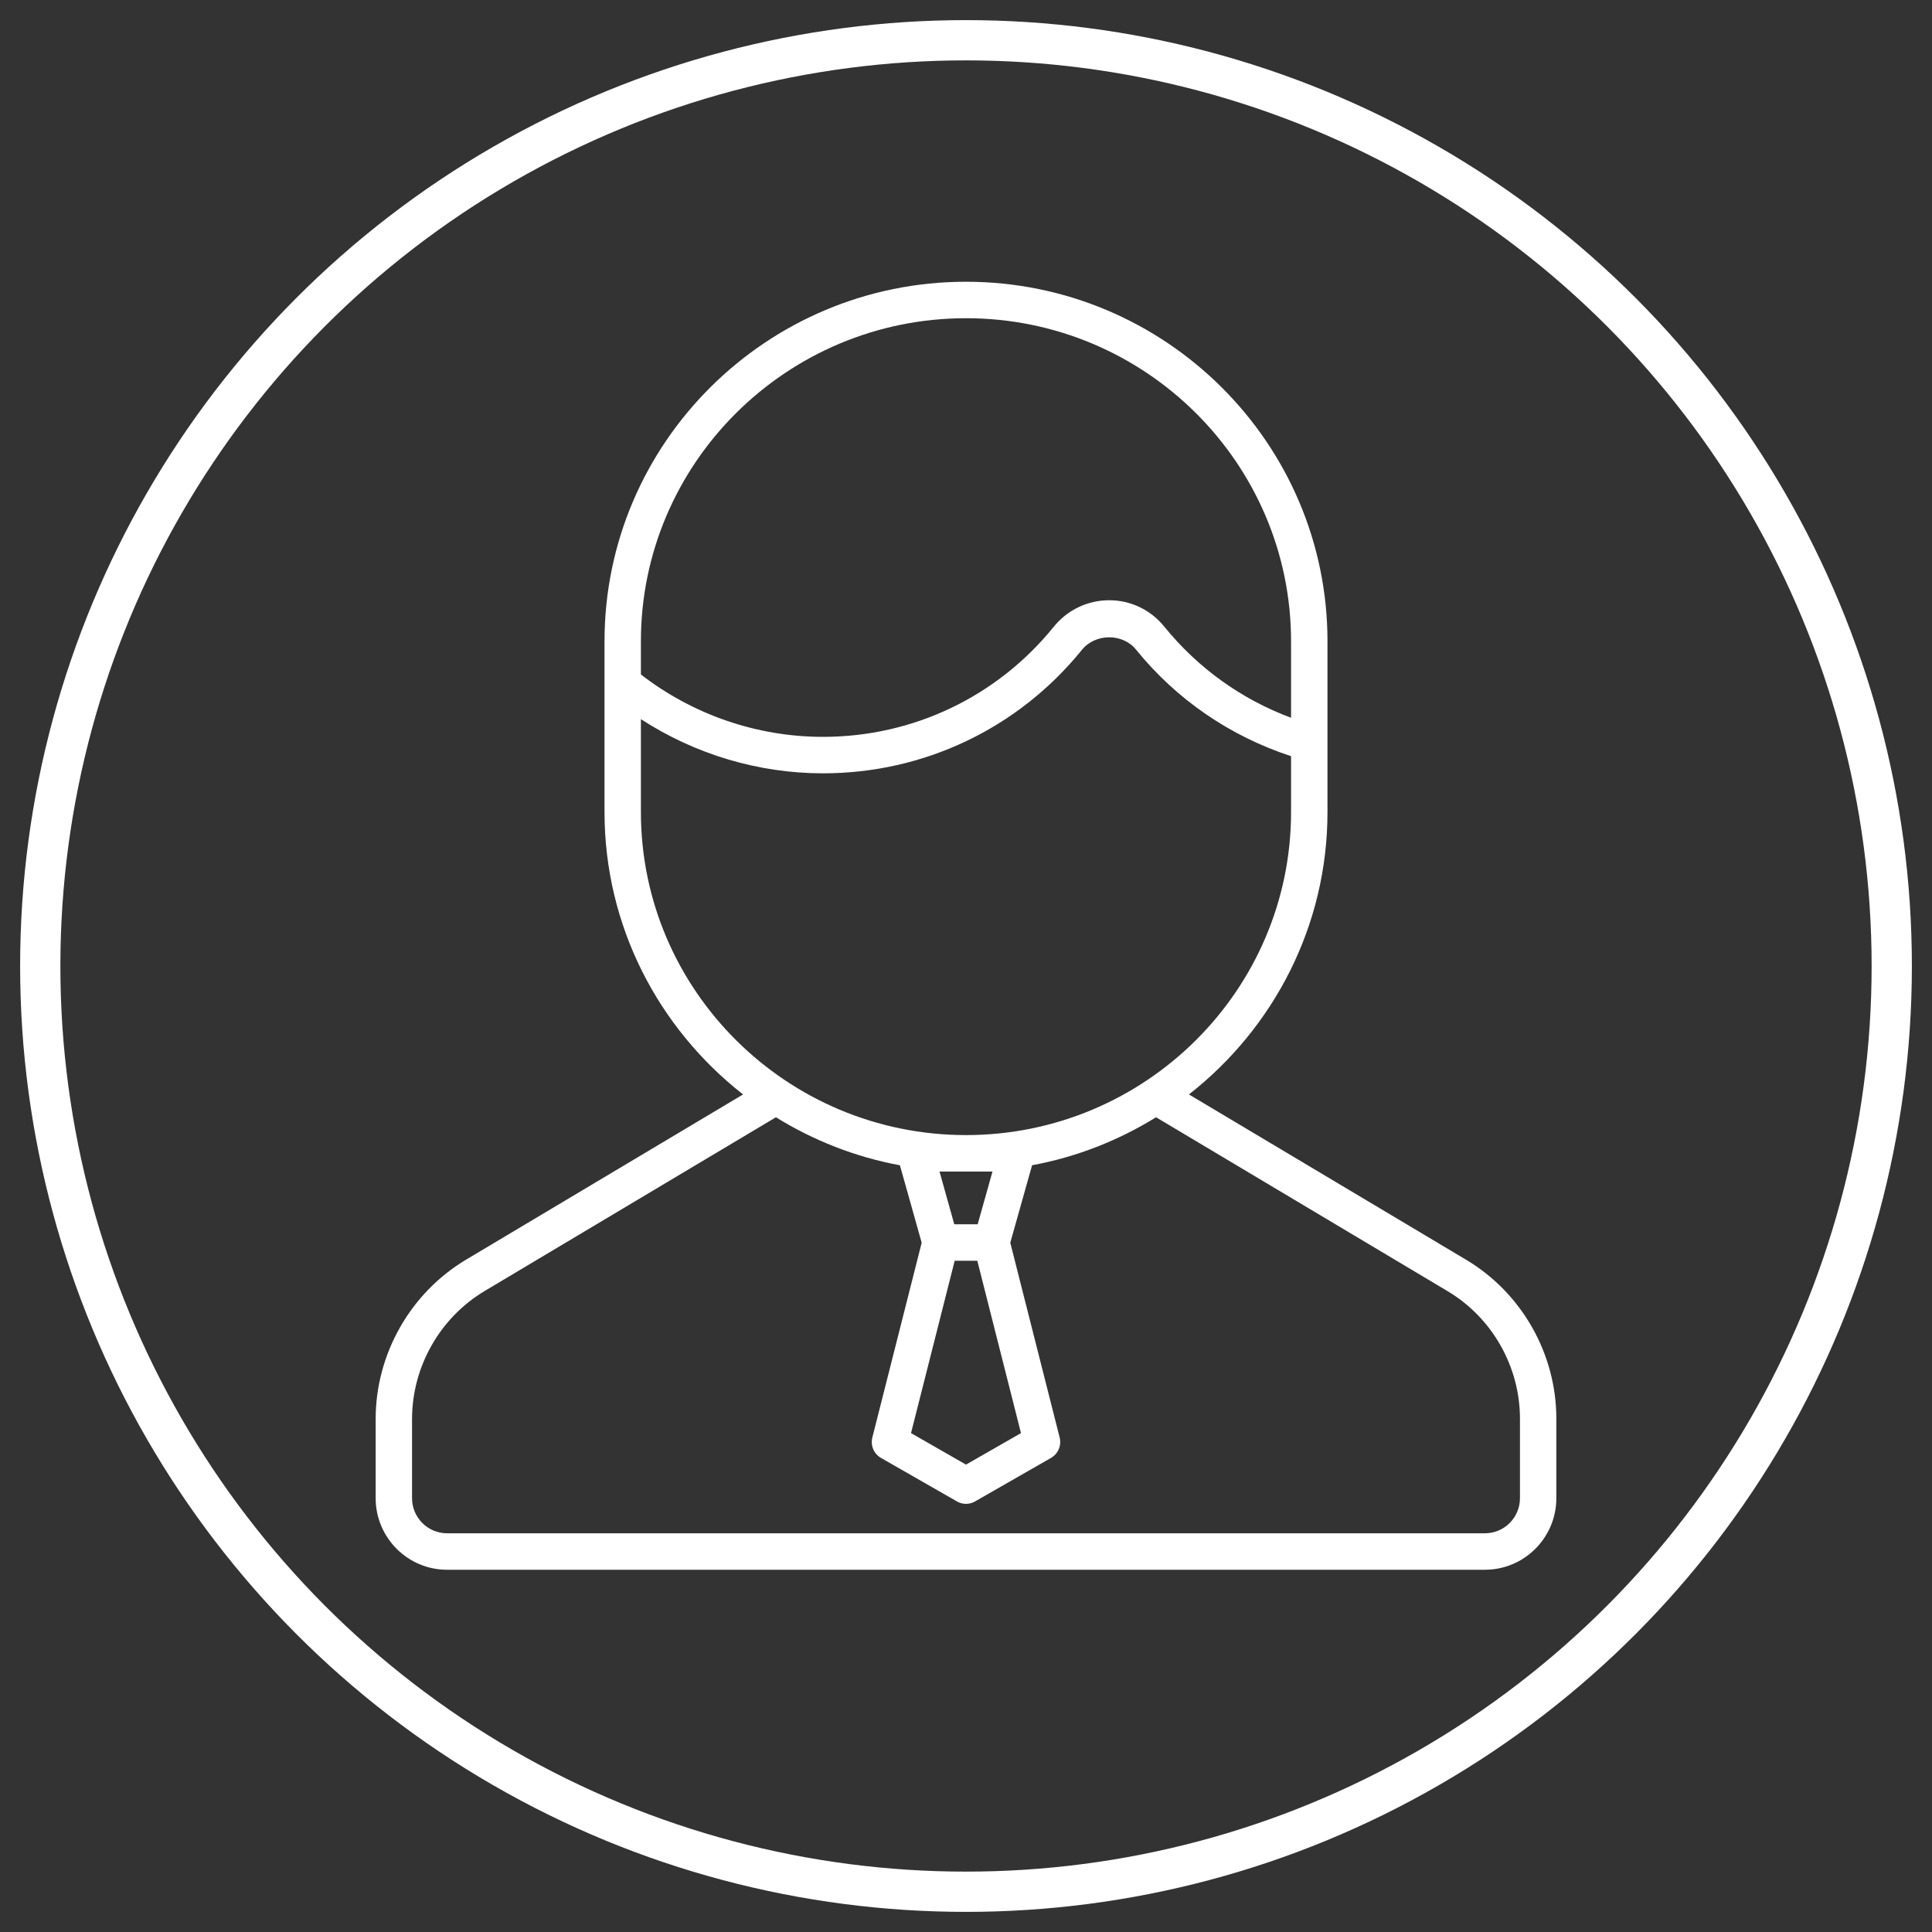
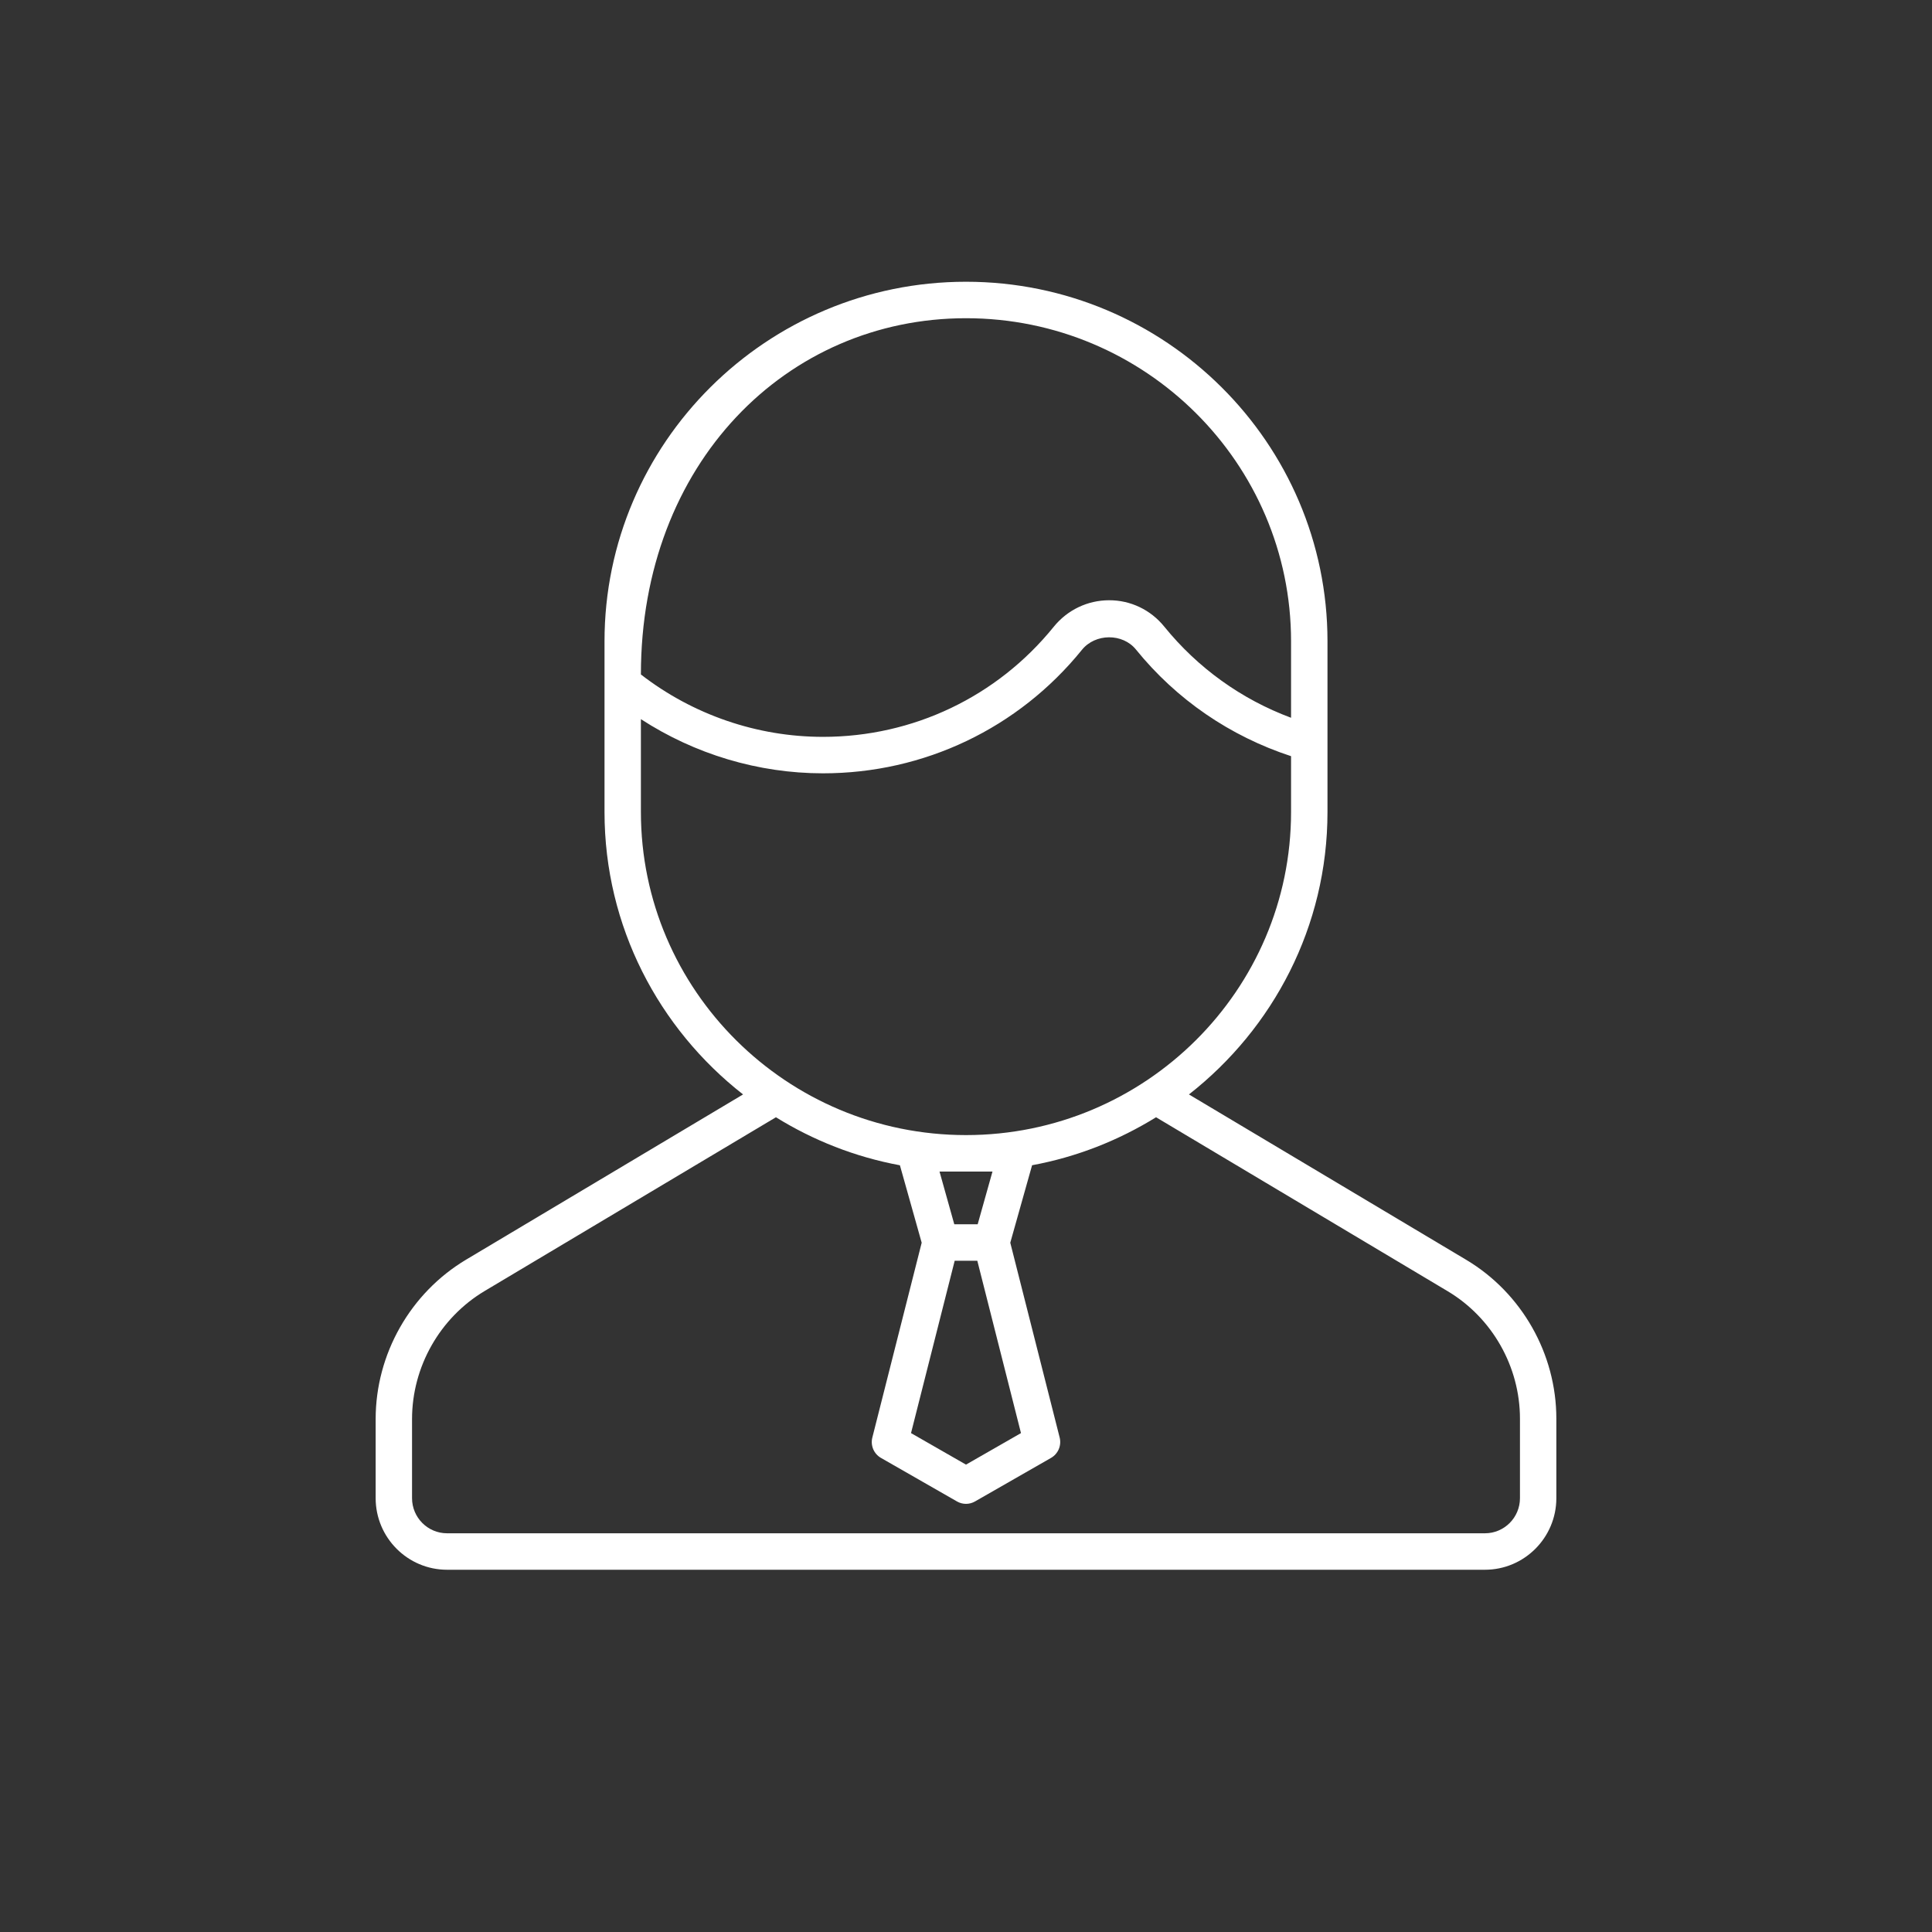
<svg xmlns="http://www.w3.org/2000/svg" width="48px" height="48px" viewBox="0 0 48 48" version="1.1">
  <rect x="0" y="0" width="48" height="48" fill="#333333" stroke="none" />
  <title>A82E750B-13E9-47C2-81FD-AE5A28F7C6C7</title>
  <desc>Created with sketchtool.</desc>
  <defs />
  <g id="Symbols" stroke="none" stroke-width="1" fill="none" fill-rule="evenodd">
    <g id="basic-UI/avatar/empty-avatar-Copy-1">
      <g id="Group">
-         <circle id="Photo" stroke="#FFFFFF" fill="none" cx="24" cy="24" r="23" />
        <g id="icon/e-people/e12-man-agent-r" transform="translate(8, 7)">
          <rect id="Rectangle-path" fill-opacity="0" fill="#FFFFFF" fill-rule="nonzero" x="-3.55e-14" y="0" width="88" height="88" />
-           <path d="M29.763,30.221 C29.763,30.703 29.373,31.094 28.893,31.094 L3.107,31.094 C2.627,31.094 2.237,30.703 2.237,30.221 L2.237,28.257 C2.237,26.958 2.929,25.738 4.042,25.074 L11.278,20.758 C12.207,21.333 13.245,21.745 14.358,21.951 L14.899,23.875 L13.673,28.715 C13.623,28.913 13.71,29.12 13.887,29.221 L15.776,30.303 C15.845,30.343 15.923,30.363 16,30.363 C16.077,30.363 16.154,30.343 16.224,30.303 L18.113,29.221 C18.289,29.12 18.377,28.913 18.327,28.715 L17.1,23.875 L17.642,21.95 C18.754,21.745 19.793,21.332 20.722,20.758 L27.966,25.079 C29.074,25.74 29.763,26.955 29.763,28.247 L29.763,30.221 Z M16.658,22.107 L16.29,23.417 L15.709,23.417 L15.342,22.107 L16.658,22.107 Z M15.719,24.323 L16.281,24.323 L17.366,28.605 L16,29.388 L14.634,28.605 L15.719,24.323 Z M7.923,13.174 L7.923,10.867 C9.261,11.736 10.836,12.213 12.447,12.213 C14.957,12.213 17.302,11.095 18.88,9.145 C19.213,8.733 19.893,8.729 20.223,9.138 C21.232,10.383 22.561,11.29 24.076,11.787 L24.076,13.174 C24.076,17.599 20.454,21.201 16,21.201 C11.546,21.201 7.923,17.599 7.923,13.174 Z M16,0.906 C20.454,0.906 24.076,4.507 24.076,8.933 L24.076,10.833 C22.842,10.373 21.761,9.598 20.925,8.567 C20.588,8.151 20.089,7.912 19.557,7.913 C19.021,7.913 18.519,8.153 18.179,8.573 C16.773,10.311 14.683,11.307 12.447,11.307 C10.807,11.307 9.211,10.755 7.923,9.757 L7.923,8.933 C7.923,4.507 11.546,0.906 16,0.906 Z M28.428,24.3 L21.539,20.191 C23.63,18.554 24.981,16.02 24.981,13.174 L24.981,8.933 C24.981,4.007 20.952,0 16,0 C11.047,0 7.019,4.007 7.019,8.933 L7.019,13.174 C7.019,16.02 8.369,18.554 10.461,20.191 L3.581,24.295 C2.194,25.123 1.333,26.641 1.333,28.257 L1.333,30.221 C1.333,31.202 2.129,32 3.107,32 L28.893,32 C29.871,32 30.667,31.202 30.667,30.221 L30.667,28.247 C30.667,26.637 29.809,25.124 28.428,24.3 Z" id="e12-man-agent" fill="#FFFFFF" />
+           <path d="M29.763,30.221 C29.763,30.703 29.373,31.094 28.893,31.094 L3.107,31.094 C2.627,31.094 2.237,30.703 2.237,30.221 L2.237,28.257 C2.237,26.958 2.929,25.738 4.042,25.074 L11.278,20.758 C12.207,21.333 13.245,21.745 14.358,21.951 L14.899,23.875 L13.673,28.715 C13.623,28.913 13.71,29.12 13.887,29.221 L15.776,30.303 C15.845,30.343 15.923,30.363 16,30.363 C16.077,30.363 16.154,30.343 16.224,30.303 L18.113,29.221 C18.289,29.12 18.377,28.913 18.327,28.715 L17.1,23.875 L17.642,21.95 C18.754,21.745 19.793,21.332 20.722,20.758 L27.966,25.079 C29.074,25.74 29.763,26.955 29.763,28.247 L29.763,30.221 Z M16.658,22.107 L16.29,23.417 L15.709,23.417 L15.342,22.107 L16.658,22.107 Z M15.719,24.323 L16.281,24.323 L17.366,28.605 L16,29.388 L14.634,28.605 L15.719,24.323 Z M7.923,13.174 L7.923,10.867 C9.261,11.736 10.836,12.213 12.447,12.213 C14.957,12.213 17.302,11.095 18.88,9.145 C19.213,8.733 19.893,8.729 20.223,9.138 C21.232,10.383 22.561,11.29 24.076,11.787 L24.076,13.174 C24.076,17.599 20.454,21.201 16,21.201 C11.546,21.201 7.923,17.599 7.923,13.174 Z M16,0.906 C20.454,0.906 24.076,4.507 24.076,8.933 L24.076,10.833 C22.842,10.373 21.761,9.598 20.925,8.567 C20.588,8.151 20.089,7.912 19.557,7.913 C19.021,7.913 18.519,8.153 18.179,8.573 C16.773,10.311 14.683,11.307 12.447,11.307 C10.807,11.307 9.211,10.755 7.923,9.757 C7.923,4.507 11.546,0.906 16,0.906 Z M28.428,24.3 L21.539,20.191 C23.63,18.554 24.981,16.02 24.981,13.174 L24.981,8.933 C24.981,4.007 20.952,0 16,0 C11.047,0 7.019,4.007 7.019,8.933 L7.019,13.174 C7.019,16.02 8.369,18.554 10.461,20.191 L3.581,24.295 C2.194,25.123 1.333,26.641 1.333,28.257 L1.333,30.221 C1.333,31.202 2.129,32 3.107,32 L28.893,32 C29.871,32 30.667,31.202 30.667,30.221 L30.667,28.247 C30.667,26.637 29.809,25.124 28.428,24.3 Z" id="e12-man-agent" fill="#FFFFFF" />
        </g>
      </g>
    </g>
  </g>
</svg>